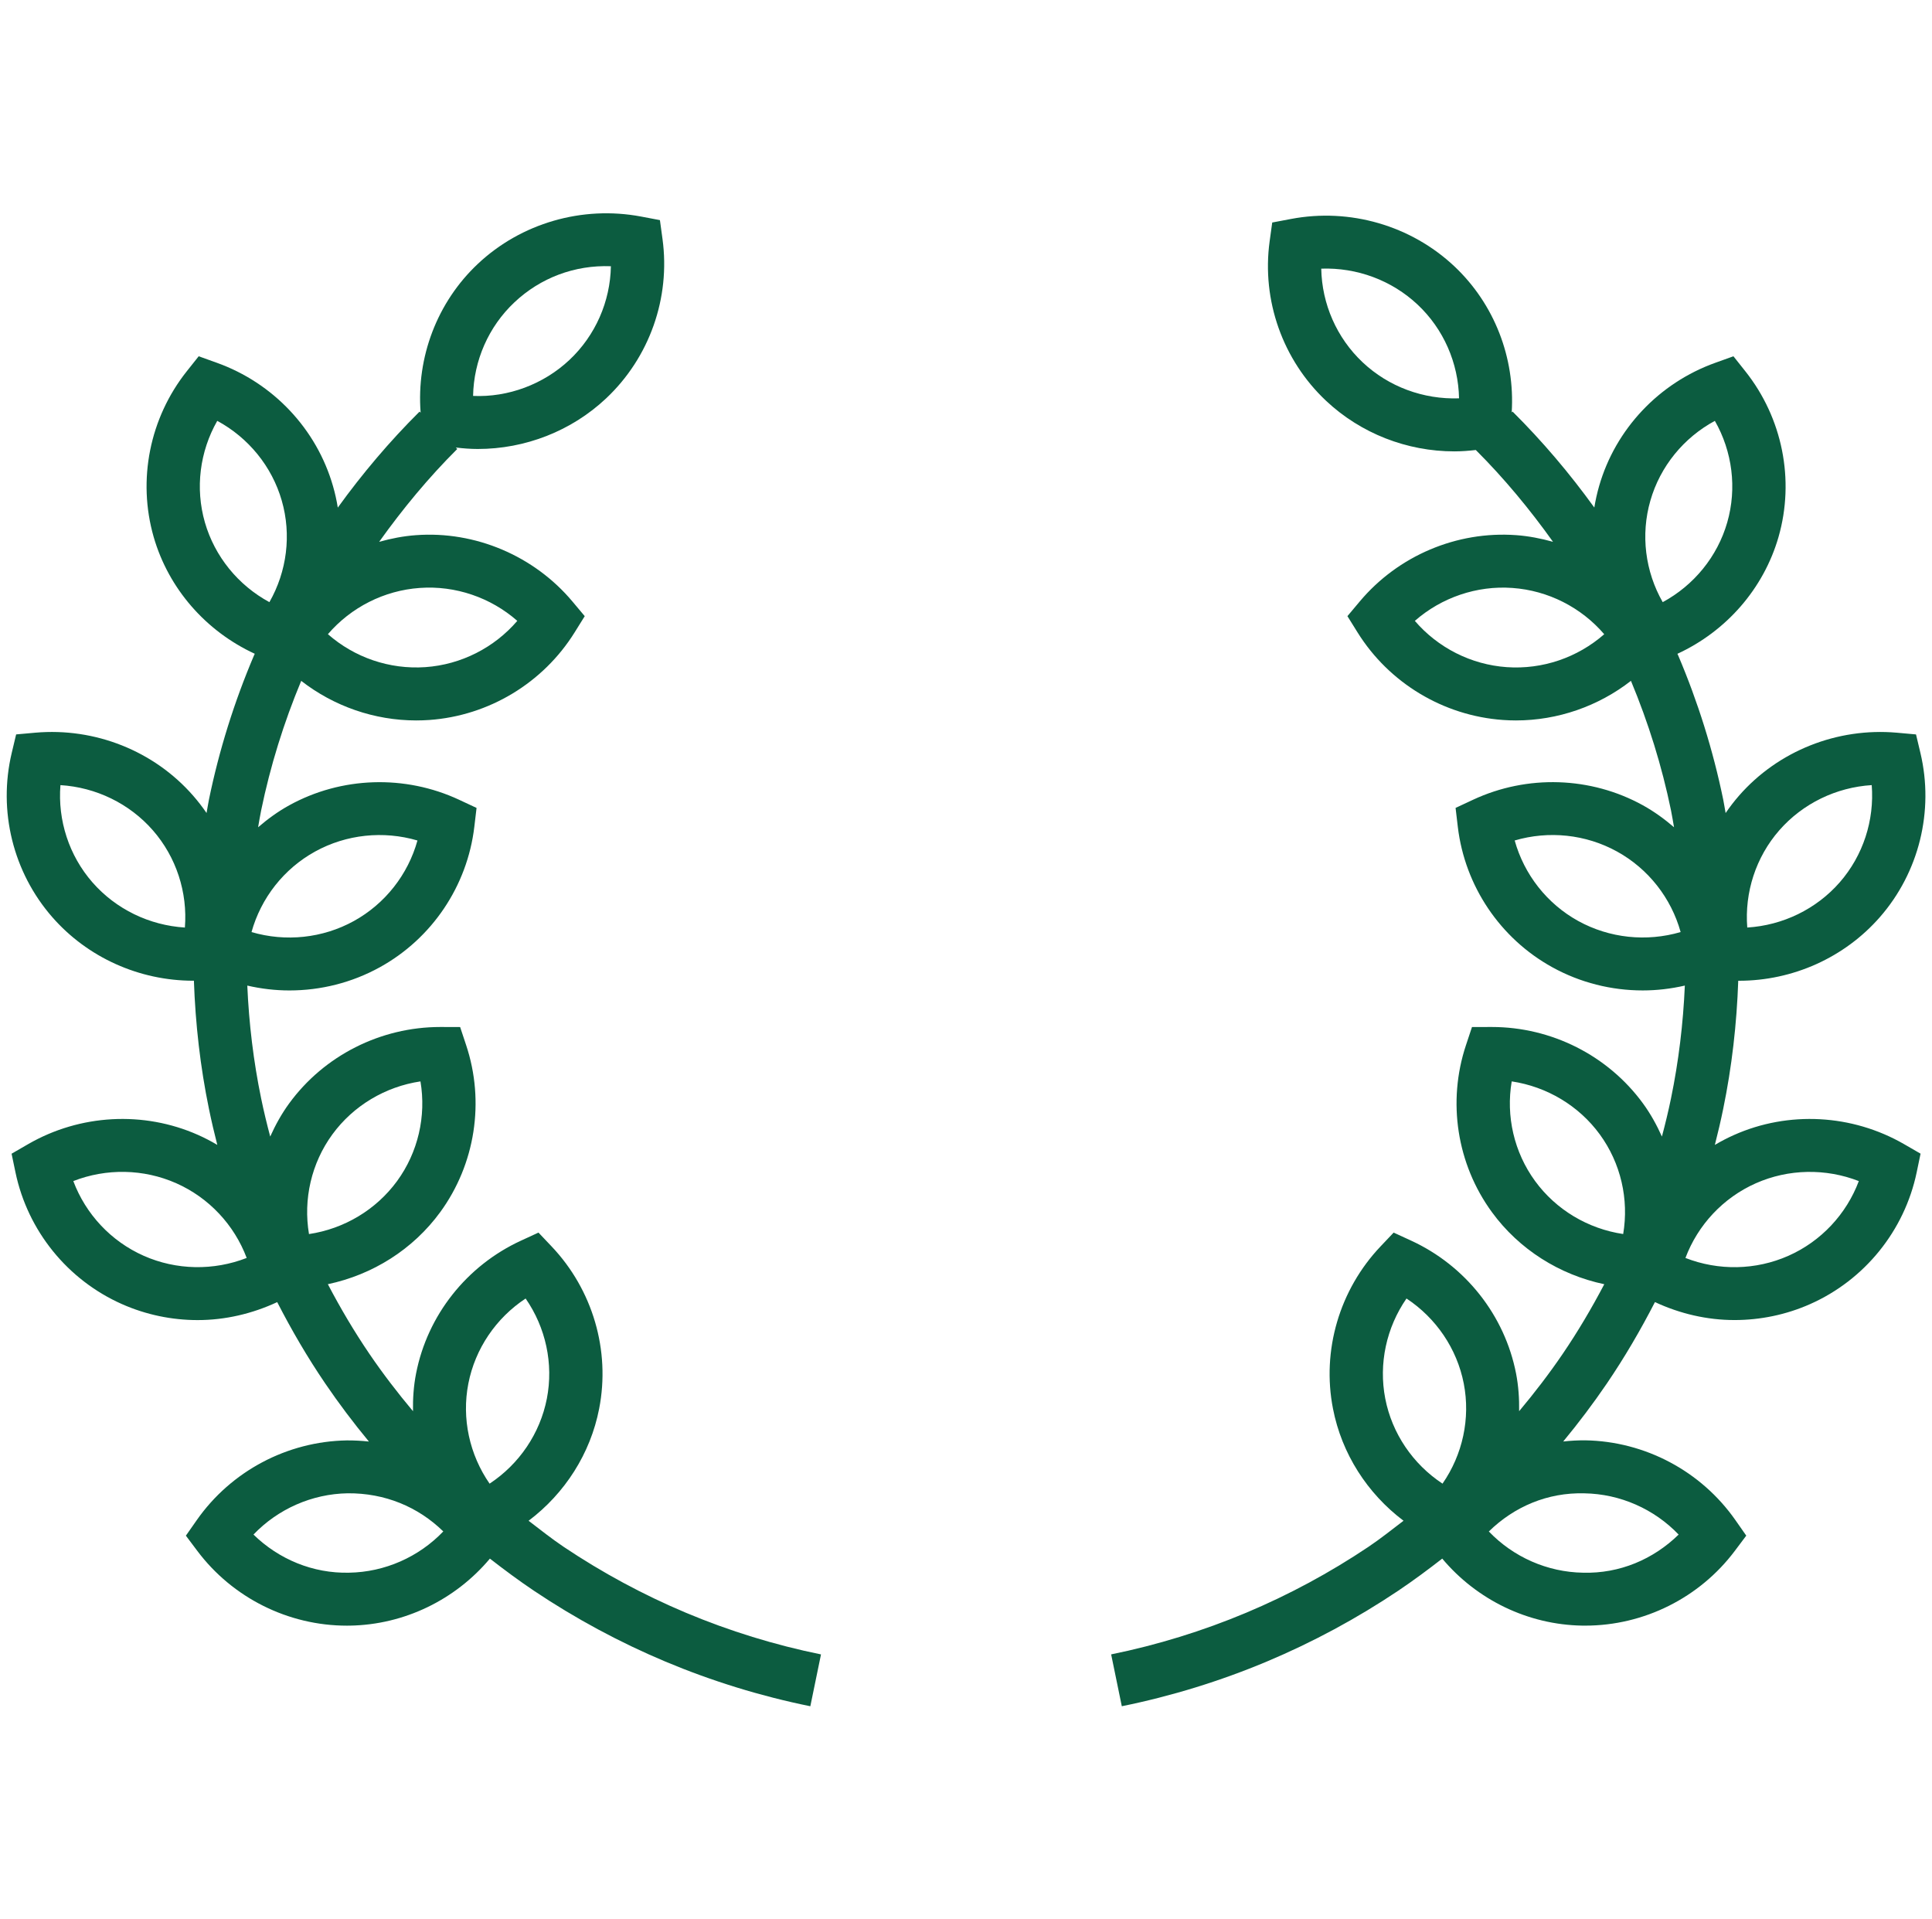
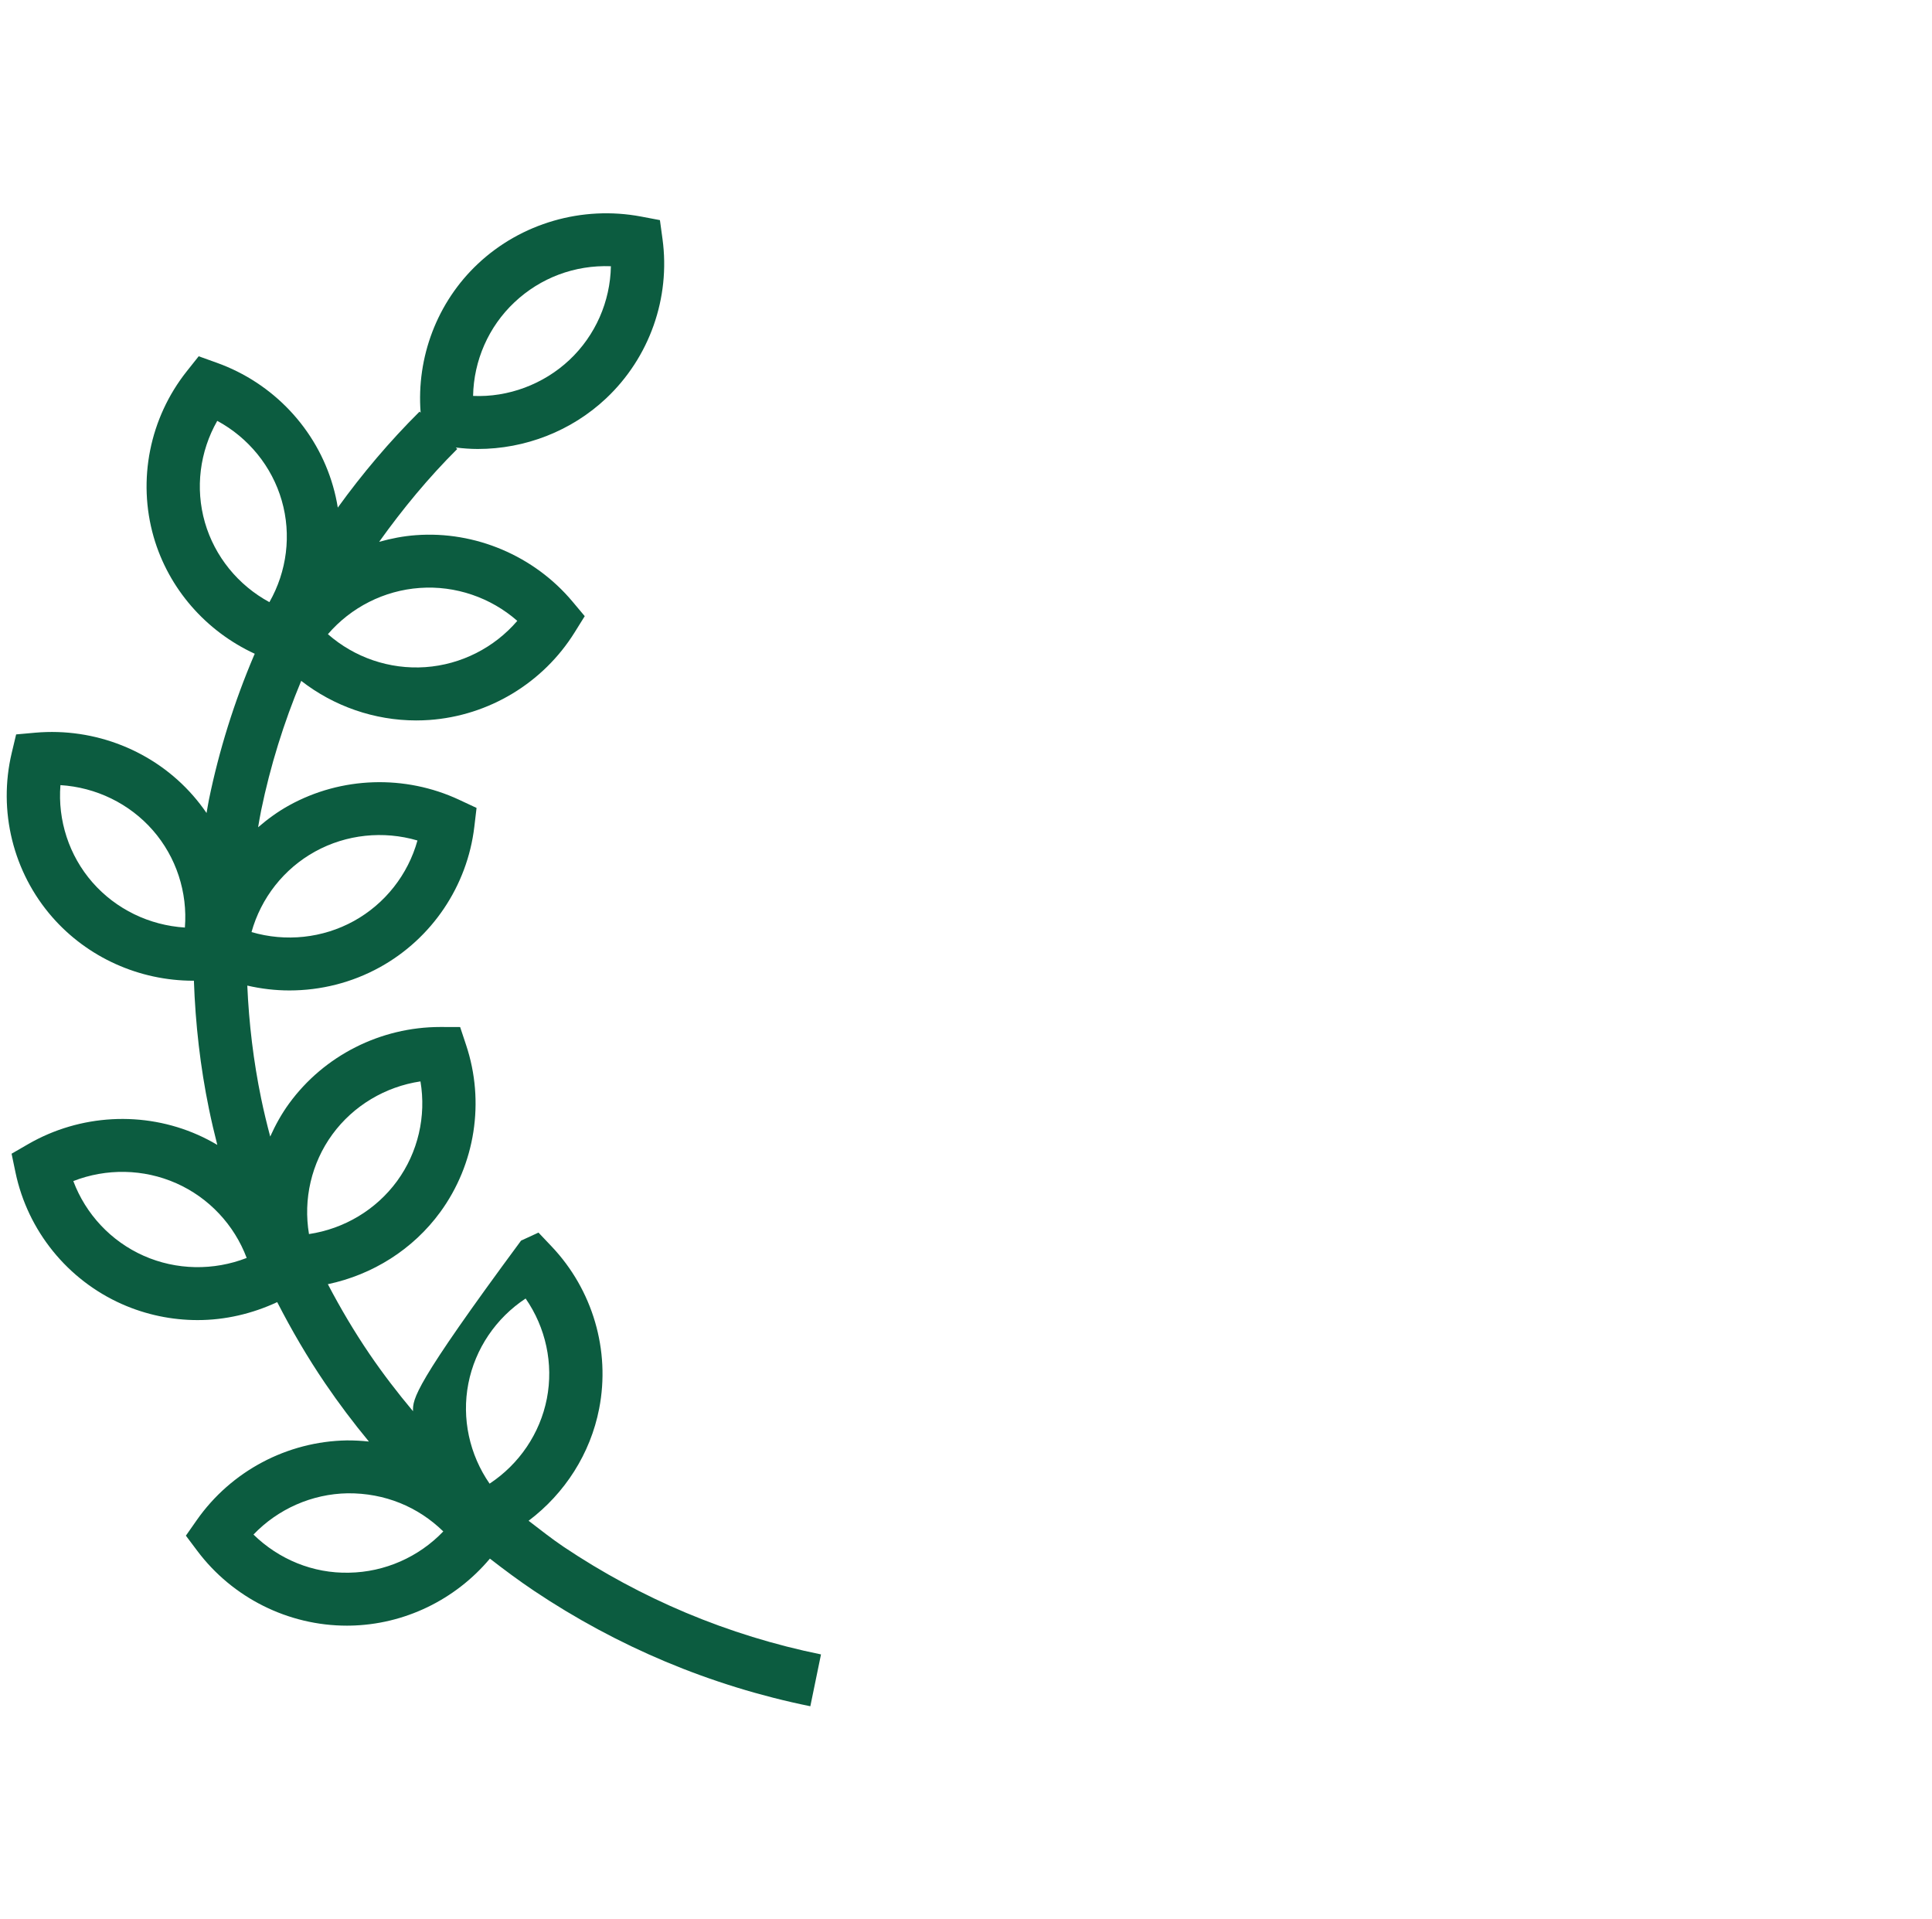
<svg xmlns="http://www.w3.org/2000/svg" width="146" height="145" viewBox="0 0 146 145" fill="none">
  <g clip-path="url(#clip0_6414_94031)">
-     <path d="M42.602 116.889C41.688 116.275 40.824 115.585 39.946 114.915C42.685 112.849 44.618 109.845 45.278 106.445C46.136 102.047 44.793 97.465 41.688 94.189L40.693 93.139L39.376 93.746C35.266 95.635 32.298 99.39 31.442 103.788C31.256 104.733 31.194 105.687 31.21 106.636C30.042 105.242 28.934 103.8 27.915 102.302C26.767 100.614 25.726 98.852 24.776 97.039C28.159 96.325 31.21 94.412 33.268 91.593C35.914 87.969 36.649 83.251 35.227 78.978L34.772 77.608L33.321 77.603H33.278C28.763 77.603 24.496 79.759 21.854 83.376C21.278 84.164 20.812 85.01 20.42 85.883C20.166 84.925 19.932 83.963 19.733 82.996C19.157 80.201 18.813 77.346 18.688 74.475C19.737 74.716 20.805 74.842 21.872 74.842C24.234 74.842 26.591 74.256 28.699 73.092C32.644 70.918 35.314 66.95 35.844 62.48L36.013 61.05L34.702 60.437C30.6 58.522 25.797 58.68 21.855 60.853C21.005 61.321 20.228 61.889 19.505 62.511C19.582 62.083 19.648 61.651 19.737 61.227C20.424 57.893 21.445 54.607 22.762 51.449C25.233 53.369 28.294 54.439 31.453 54.439C31.78 54.439 32.108 54.427 32.434 54.405C36.933 54.089 41.041 51.613 43.425 47.785L44.188 46.559L43.258 45.451C40.358 41.993 35.902 40.111 31.439 40.439C30.487 40.507 29.559 40.689 28.652 40.943C30.427 38.459 32.384 36.087 34.555 33.927L34.444 33.817C34.998 33.883 35.552 33.927 36.104 33.927C39.68 33.927 43.176 32.577 45.804 30.103C49.081 27.019 50.674 22.517 50.065 18.059L49.87 16.633L48.444 16.363C43.997 15.525 39.382 16.86 36.108 19.941C33.031 22.837 31.464 26.989 31.786 31.181L31.705 31.103C29.448 33.345 27.384 35.785 25.527 38.357C25.441 37.813 25.32 37.271 25.165 36.735C23.928 32.421 20.644 28.937 16.381 27.411L15.015 26.921L14.117 28.051C11.309 31.585 10.375 36.265 11.612 40.573C12.739 44.483 15.559 47.697 19.252 49.401C19.232 49.445 19.209 49.489 19.192 49.533C17.698 53.041 16.554 56.704 15.79 60.421C15.722 60.757 15.672 61.096 15.609 61.434C15.297 60.978 14.959 60.541 14.592 60.121C11.638 56.739 7.179 54.968 2.665 55.365L1.219 55.495L0.885 56.898C-0.156 61.278 0.99 65.914 3.946 69.297C6.622 72.361 10.533 74.107 14.602 74.107C14.618 74.107 14.637 74.105 14.653 74.105C14.766 77.369 15.136 80.619 15.791 83.795C15.978 84.705 16.19 85.611 16.421 86.513C15.952 86.234 15.467 85.982 14.963 85.758C10.851 83.933 6.05 84.192 2.13 86.454L0.875 87.179L1.17 88.591C2.092 92.999 5.101 96.719 9.219 98.544C11.037 99.35 12.988 99.751 14.938 99.751C17 99.751 19.05 99.277 20.949 98.393C22.036 100.513 23.24 102.575 24.578 104.541C25.605 106.051 26.709 107.515 27.878 108.929C27.329 108.87 26.771 108.839 26.209 108.843C21.7 108.917 17.461 111.167 14.873 114.861L14.047 116.041L14.915 117.197C17.579 120.743 21.788 122.841 26.214 122.841C26.291 122.841 26.367 122.841 26.444 122.839C30.546 122.771 34.408 120.891 37.022 117.775C38.108 118.619 39.211 119.439 40.349 120.203C43.477 122.299 46.814 124.099 50.271 125.551C53.796 127.031 57.485 128.169 61.236 128.931L62.042 125.014C58.552 124.304 55.119 123.246 51.84 121.868C48.622 120.515 45.515 118.841 42.602 116.889L42.602 116.889ZM38.879 22.841C40.842 20.993 43.426 20.015 46.165 20.117C46.117 22.781 44.999 25.347 43.035 27.195C41.068 29.046 38.388 30.037 35.751 29.917C35.8 27.253 36.915 24.687 38.879 22.841ZM35.393 104.547C35.908 101.909 37.487 99.593 39.721 98.121C41.243 100.317 41.839 103.048 41.326 105.685C40.81 108.323 39.233 110.637 36.998 112.111C35.477 109.915 34.879 107.183 35.393 104.547ZM25.116 85.721C26.705 83.547 29.12 82.111 31.774 81.715C32.219 84.343 31.595 87.069 30.008 89.245C28.419 91.419 26.005 92.855 23.35 93.251C22.907 90.621 23.53 87.895 25.116 85.721ZM23.81 64.347C26.174 63.043 28.969 62.755 31.547 63.511C30.834 66.079 29.108 68.289 26.744 69.595C24.38 70.899 21.585 71.187 19.007 70.431C19.722 67.861 21.445 65.651 23.81 64.347ZM31.722 44.427C34.416 44.233 37.081 45.151 39.092 46.915C37.35 48.943 34.847 50.221 32.151 50.411C29.432 50.599 26.792 49.685 24.78 47.921C26.522 45.895 29.023 44.617 31.722 44.427ZM15.484 39.475C14.741 36.891 15.095 34.119 16.418 31.801C18.774 33.075 20.55 35.245 21.292 37.827C22.037 40.409 21.682 43.183 20.359 45.501C18.003 44.227 16.229 42.057 15.484 39.475ZM6.986 66.675C5.213 64.645 4.356 61.985 4.567 59.327C7.246 59.493 9.779 60.713 11.553 62.743C13.325 64.771 14.183 67.433 13.972 70.089C11.289 69.923 8.76 68.703 6.986 66.675ZM10.858 94.891C8.389 93.797 6.478 91.745 5.54 89.247C8.035 88.272 10.85 88.317 13.321 89.411C15.792 90.507 17.703 92.559 18.642 95.055C16.146 96.028 13.329 95.987 10.858 94.891ZM26.376 118.839C23.651 118.903 21.068 117.827 19.155 115.957C21.004 114.027 23.571 112.883 26.276 112.839C29.069 112.815 31.588 113.853 33.499 115.721C31.65 117.653 29.081 118.795 26.376 118.839Z" fill="#0C5C40" />
-     <path d="M131.048 85.76C130.544 85.984 130.059 86.236 129.59 86.514C129.822 85.613 130.033 84.707 130.22 83.799C130.875 80.623 131.245 77.371 131.358 74.109C131.374 74.109 131.392 74.11 131.408 74.11C135.478 74.11 139.389 72.362 142.065 69.298C145.021 65.916 146.165 61.28 145.126 56.9L144.792 55.496L143.346 55.366C138.841 54.968 134.375 56.74 131.419 60.122C131.052 60.542 130.714 60.982 130.404 61.438C130.342 61.1 130.291 60.76 130.223 60.424C129.46 56.708 128.315 53.044 126.822 49.534C126.804 49.49 126.782 49.448 126.761 49.404C130.456 47.7 133.274 44.486 134.402 40.576C135.638 36.27 134.702 31.588 131.896 28.057L130.995 26.922L129.63 27.412C125.367 28.938 122.082 32.422 120.844 36.73C120.689 37.266 120.57 37.808 120.481 38.352C118.625 35.78 116.559 33.34 114.303 31.1L114.239 31.164C114.496 27.038 112.932 22.972 109.903 20.122C106.628 17.04 102.009 15.702 97.566 16.544L96.141 16.814L95.945 18.238C95.337 22.696 96.93 27.2 100.206 30.282C102.836 32.757 106.328 34.108 109.907 34.108C110.446 34.108 110.986 34.066 111.526 34.004C113.668 36.142 115.604 38.484 117.36 40.942C116.454 40.69 115.525 40.506 114.573 40.438C110.084 40.113 105.654 41.994 102.754 45.45L101.824 46.558L102.587 47.784C104.971 51.612 109.079 54.086 113.578 54.404C113.906 54.428 114.233 54.439 114.559 54.439C117.718 54.439 120.781 53.367 123.25 51.448C124.567 54.606 125.589 57.892 126.275 61.227C126.362 61.651 126.428 62.082 126.505 62.51C125.782 61.888 125.004 61.323 124.155 60.852C120.214 58.676 115.411 58.52 111.308 60.437L109.997 61.049L110.166 62.479C110.696 66.949 113.366 70.917 117.311 73.091C119.419 74.255 121.775 74.841 124.138 74.841C125.205 74.841 126.272 74.715 127.322 74.475C127.197 77.345 126.853 80.203 126.277 82.997C126.078 83.965 125.844 84.927 125.59 85.883C125.197 85.009 124.732 84.163 124.156 83.375C121.514 79.759 117.247 77.603 112.732 77.603H112.689L111.237 77.607L110.782 78.977C109.361 83.251 110.094 87.969 112.742 91.593C114.8 94.413 117.851 96.327 121.234 97.041C120.284 98.85 119.242 100.615 118.093 102.303C117.075 103.799 115.968 105.241 114.8 106.635C114.814 105.687 114.752 104.733 114.568 103.787C113.71 99.389 110.744 95.635 106.634 93.745L105.317 93.139L104.322 94.189C101.217 97.467 99.874 102.049 100.732 106.444C101.392 109.847 103.325 112.849 106.064 114.914C105.186 115.584 104.322 116.274 103.408 116.888C100.498 118.84 97.391 120.514 94.171 121.866C90.892 123.242 87.459 124.302 83.969 125.012L84.774 128.93C88.526 128.168 92.215 127.03 95.74 125.55C99.197 124.097 102.534 122.3 105.662 120.202C106.799 119.438 107.905 118.618 108.989 117.774C111.602 120.889 115.465 122.771 119.567 122.838C119.644 122.838 119.72 122.839 119.796 122.839C124.223 122.839 128.431 120.741 131.096 117.195L131.964 116.039L131.136 114.855C128.548 111.161 124.309 108.911 119.8 108.837C119.241 108.833 118.683 108.863 118.131 108.926C119.301 107.511 120.404 106.048 121.432 104.538C122.769 102.572 123.973 100.51 125.063 98.39C126.961 99.275 129.012 99.748 131.074 99.748C133.023 99.748 134.977 99.348 136.793 98.541C140.911 96.716 143.92 92.996 144.842 88.588L145.136 87.176L143.881 86.451C139.962 84.194 135.161 83.932 131.048 85.76L131.048 85.76ZM102.975 27.378C101.011 25.53 99.895 22.964 99.846 20.3C102.536 20.206 105.166 21.174 107.132 23.022C109.095 24.868 110.208 27.436 110.259 30.1C107.564 30.192 104.936 29.226 102.975 27.378ZM134.459 62.742C136.235 60.712 138.766 59.492 141.445 59.326C141.654 61.984 140.798 64.644 139.026 66.674C137.252 68.702 134.721 69.922 132.04 70.088C131.829 67.434 132.687 64.77 134.459 62.742ZM124.718 37.828C125.459 35.243 127.235 33.075 129.591 31.802C130.914 34.12 131.269 36.894 130.526 39.476C129.783 42.06 128.006 44.228 125.65 45.501C124.325 43.183 123.973 40.409 124.718 37.828ZM113.86 50.412C111.164 50.222 108.66 48.944 106.919 46.916C108.928 45.152 111.603 44.234 114.287 44.428H114.289C116.987 44.618 119.489 45.896 121.23 47.924C119.218 49.686 116.576 50.602 113.86 50.412ZM119.267 69.594C116.903 68.29 115.179 66.08 114.464 63.51C117.034 62.754 119.835 63.04 122.201 64.346C124.565 65.65 126.289 67.86 127.004 70.43C124.426 71.184 121.631 70.896 119.267 69.594ZM116.005 89.244C114.418 87.07 113.793 84.344 114.239 81.714C116.891 82.112 119.309 83.546 120.896 85.72C122.483 87.894 123.106 90.62 122.663 93.248C120.008 92.854 117.593 91.42 116.005 89.244ZM106.288 98.12C108.521 99.594 110.102 101.908 110.616 104.546C111.129 107.184 110.531 109.916 109.01 112.11C106.775 110.636 105.196 108.322 104.683 105.684C104.172 103.048 104.768 100.316 106.288 98.12ZM126.854 115.958C124.943 117.826 122.398 118.914 119.633 118.84C116.926 118.796 114.359 117.654 112.51 115.724C114.421 113.854 116.942 112.766 119.734 112.842C122.438 112.886 125.006 114.028 126.854 115.958ZM135.151 94.892C132.68 95.988 129.867 96.032 127.368 95.056C128.306 92.56 130.217 90.508 132.688 89.412C135.163 88.317 137.974 88.276 140.469 89.248C139.531 91.745 137.62 93.798 135.151 94.892Z" fill="#0C5C40" />
+     <path d="M42.602 116.889C41.688 116.275 40.824 115.585 39.946 114.915C42.685 112.849 44.618 109.845 45.278 106.445C46.136 102.047 44.793 97.465 41.688 94.189L40.693 93.139L39.376 93.746C31.256 104.733 31.194 105.687 31.21 106.636C30.042 105.242 28.934 103.8 27.915 102.302C26.767 100.614 25.726 98.852 24.776 97.039C28.159 96.325 31.21 94.412 33.268 91.593C35.914 87.969 36.649 83.251 35.227 78.978L34.772 77.608L33.321 77.603H33.278C28.763 77.603 24.496 79.759 21.854 83.376C21.278 84.164 20.812 85.01 20.42 85.883C20.166 84.925 19.932 83.963 19.733 82.996C19.157 80.201 18.813 77.346 18.688 74.475C19.737 74.716 20.805 74.842 21.872 74.842C24.234 74.842 26.591 74.256 28.699 73.092C32.644 70.918 35.314 66.95 35.844 62.48L36.013 61.05L34.702 60.437C30.6 58.522 25.797 58.68 21.855 60.853C21.005 61.321 20.228 61.889 19.505 62.511C19.582 62.083 19.648 61.651 19.737 61.227C20.424 57.893 21.445 54.607 22.762 51.449C25.233 53.369 28.294 54.439 31.453 54.439C31.78 54.439 32.108 54.427 32.434 54.405C36.933 54.089 41.041 51.613 43.425 47.785L44.188 46.559L43.258 45.451C40.358 41.993 35.902 40.111 31.439 40.439C30.487 40.507 29.559 40.689 28.652 40.943C30.427 38.459 32.384 36.087 34.555 33.927L34.444 33.817C34.998 33.883 35.552 33.927 36.104 33.927C39.68 33.927 43.176 32.577 45.804 30.103C49.081 27.019 50.674 22.517 50.065 18.059L49.87 16.633L48.444 16.363C43.997 15.525 39.382 16.86 36.108 19.941C33.031 22.837 31.464 26.989 31.786 31.181L31.705 31.103C29.448 33.345 27.384 35.785 25.527 38.357C25.441 37.813 25.32 37.271 25.165 36.735C23.928 32.421 20.644 28.937 16.381 27.411L15.015 26.921L14.117 28.051C11.309 31.585 10.375 36.265 11.612 40.573C12.739 44.483 15.559 47.697 19.252 49.401C19.232 49.445 19.209 49.489 19.192 49.533C17.698 53.041 16.554 56.704 15.79 60.421C15.722 60.757 15.672 61.096 15.609 61.434C15.297 60.978 14.959 60.541 14.592 60.121C11.638 56.739 7.179 54.968 2.665 55.365L1.219 55.495L0.885 56.898C-0.156 61.278 0.99 65.914 3.946 69.297C6.622 72.361 10.533 74.107 14.602 74.107C14.618 74.107 14.637 74.105 14.653 74.105C14.766 77.369 15.136 80.619 15.791 83.795C15.978 84.705 16.19 85.611 16.421 86.513C15.952 86.234 15.467 85.982 14.963 85.758C10.851 83.933 6.05 84.192 2.13 86.454L0.875 87.179L1.17 88.591C2.092 92.999 5.101 96.719 9.219 98.544C11.037 99.35 12.988 99.751 14.938 99.751C17 99.751 19.05 99.277 20.949 98.393C22.036 100.513 23.24 102.575 24.578 104.541C25.605 106.051 26.709 107.515 27.878 108.929C27.329 108.87 26.771 108.839 26.209 108.843C21.7 108.917 17.461 111.167 14.873 114.861L14.047 116.041L14.915 117.197C17.579 120.743 21.788 122.841 26.214 122.841C26.291 122.841 26.367 122.841 26.444 122.839C30.546 122.771 34.408 120.891 37.022 117.775C38.108 118.619 39.211 119.439 40.349 120.203C43.477 122.299 46.814 124.099 50.271 125.551C53.796 127.031 57.485 128.169 61.236 128.931L62.042 125.014C58.552 124.304 55.119 123.246 51.84 121.868C48.622 120.515 45.515 118.841 42.602 116.889L42.602 116.889ZM38.879 22.841C40.842 20.993 43.426 20.015 46.165 20.117C46.117 22.781 44.999 25.347 43.035 27.195C41.068 29.046 38.388 30.037 35.751 29.917C35.8 27.253 36.915 24.687 38.879 22.841ZM35.393 104.547C35.908 101.909 37.487 99.593 39.721 98.121C41.243 100.317 41.839 103.048 41.326 105.685C40.81 108.323 39.233 110.637 36.998 112.111C35.477 109.915 34.879 107.183 35.393 104.547ZM25.116 85.721C26.705 83.547 29.12 82.111 31.774 81.715C32.219 84.343 31.595 87.069 30.008 89.245C28.419 91.419 26.005 92.855 23.35 93.251C22.907 90.621 23.53 87.895 25.116 85.721ZM23.81 64.347C26.174 63.043 28.969 62.755 31.547 63.511C30.834 66.079 29.108 68.289 26.744 69.595C24.38 70.899 21.585 71.187 19.007 70.431C19.722 67.861 21.445 65.651 23.81 64.347ZM31.722 44.427C34.416 44.233 37.081 45.151 39.092 46.915C37.35 48.943 34.847 50.221 32.151 50.411C29.432 50.599 26.792 49.685 24.78 47.921C26.522 45.895 29.023 44.617 31.722 44.427ZM15.484 39.475C14.741 36.891 15.095 34.119 16.418 31.801C18.774 33.075 20.55 35.245 21.292 37.827C22.037 40.409 21.682 43.183 20.359 45.501C18.003 44.227 16.229 42.057 15.484 39.475ZM6.986 66.675C5.213 64.645 4.356 61.985 4.567 59.327C7.246 59.493 9.779 60.713 11.553 62.743C13.325 64.771 14.183 67.433 13.972 70.089C11.289 69.923 8.76 68.703 6.986 66.675ZM10.858 94.891C8.389 93.797 6.478 91.745 5.54 89.247C8.035 88.272 10.85 88.317 13.321 89.411C15.792 90.507 17.703 92.559 18.642 95.055C16.146 96.028 13.329 95.987 10.858 94.891ZM26.376 118.839C23.651 118.903 21.068 117.827 19.155 115.957C21.004 114.027 23.571 112.883 26.276 112.839C29.069 112.815 31.588 113.853 33.499 115.721C31.65 117.653 29.081 118.795 26.376 118.839Z" fill="#0C5C40" />
  </g>
  <defs>
    <clipPath id="clip0_6414_94031">
      <rect width="144.993" height="144" fill="white" transform="translate(0.504 0.523)" />
    </clipPath>
  </defs>
</svg>